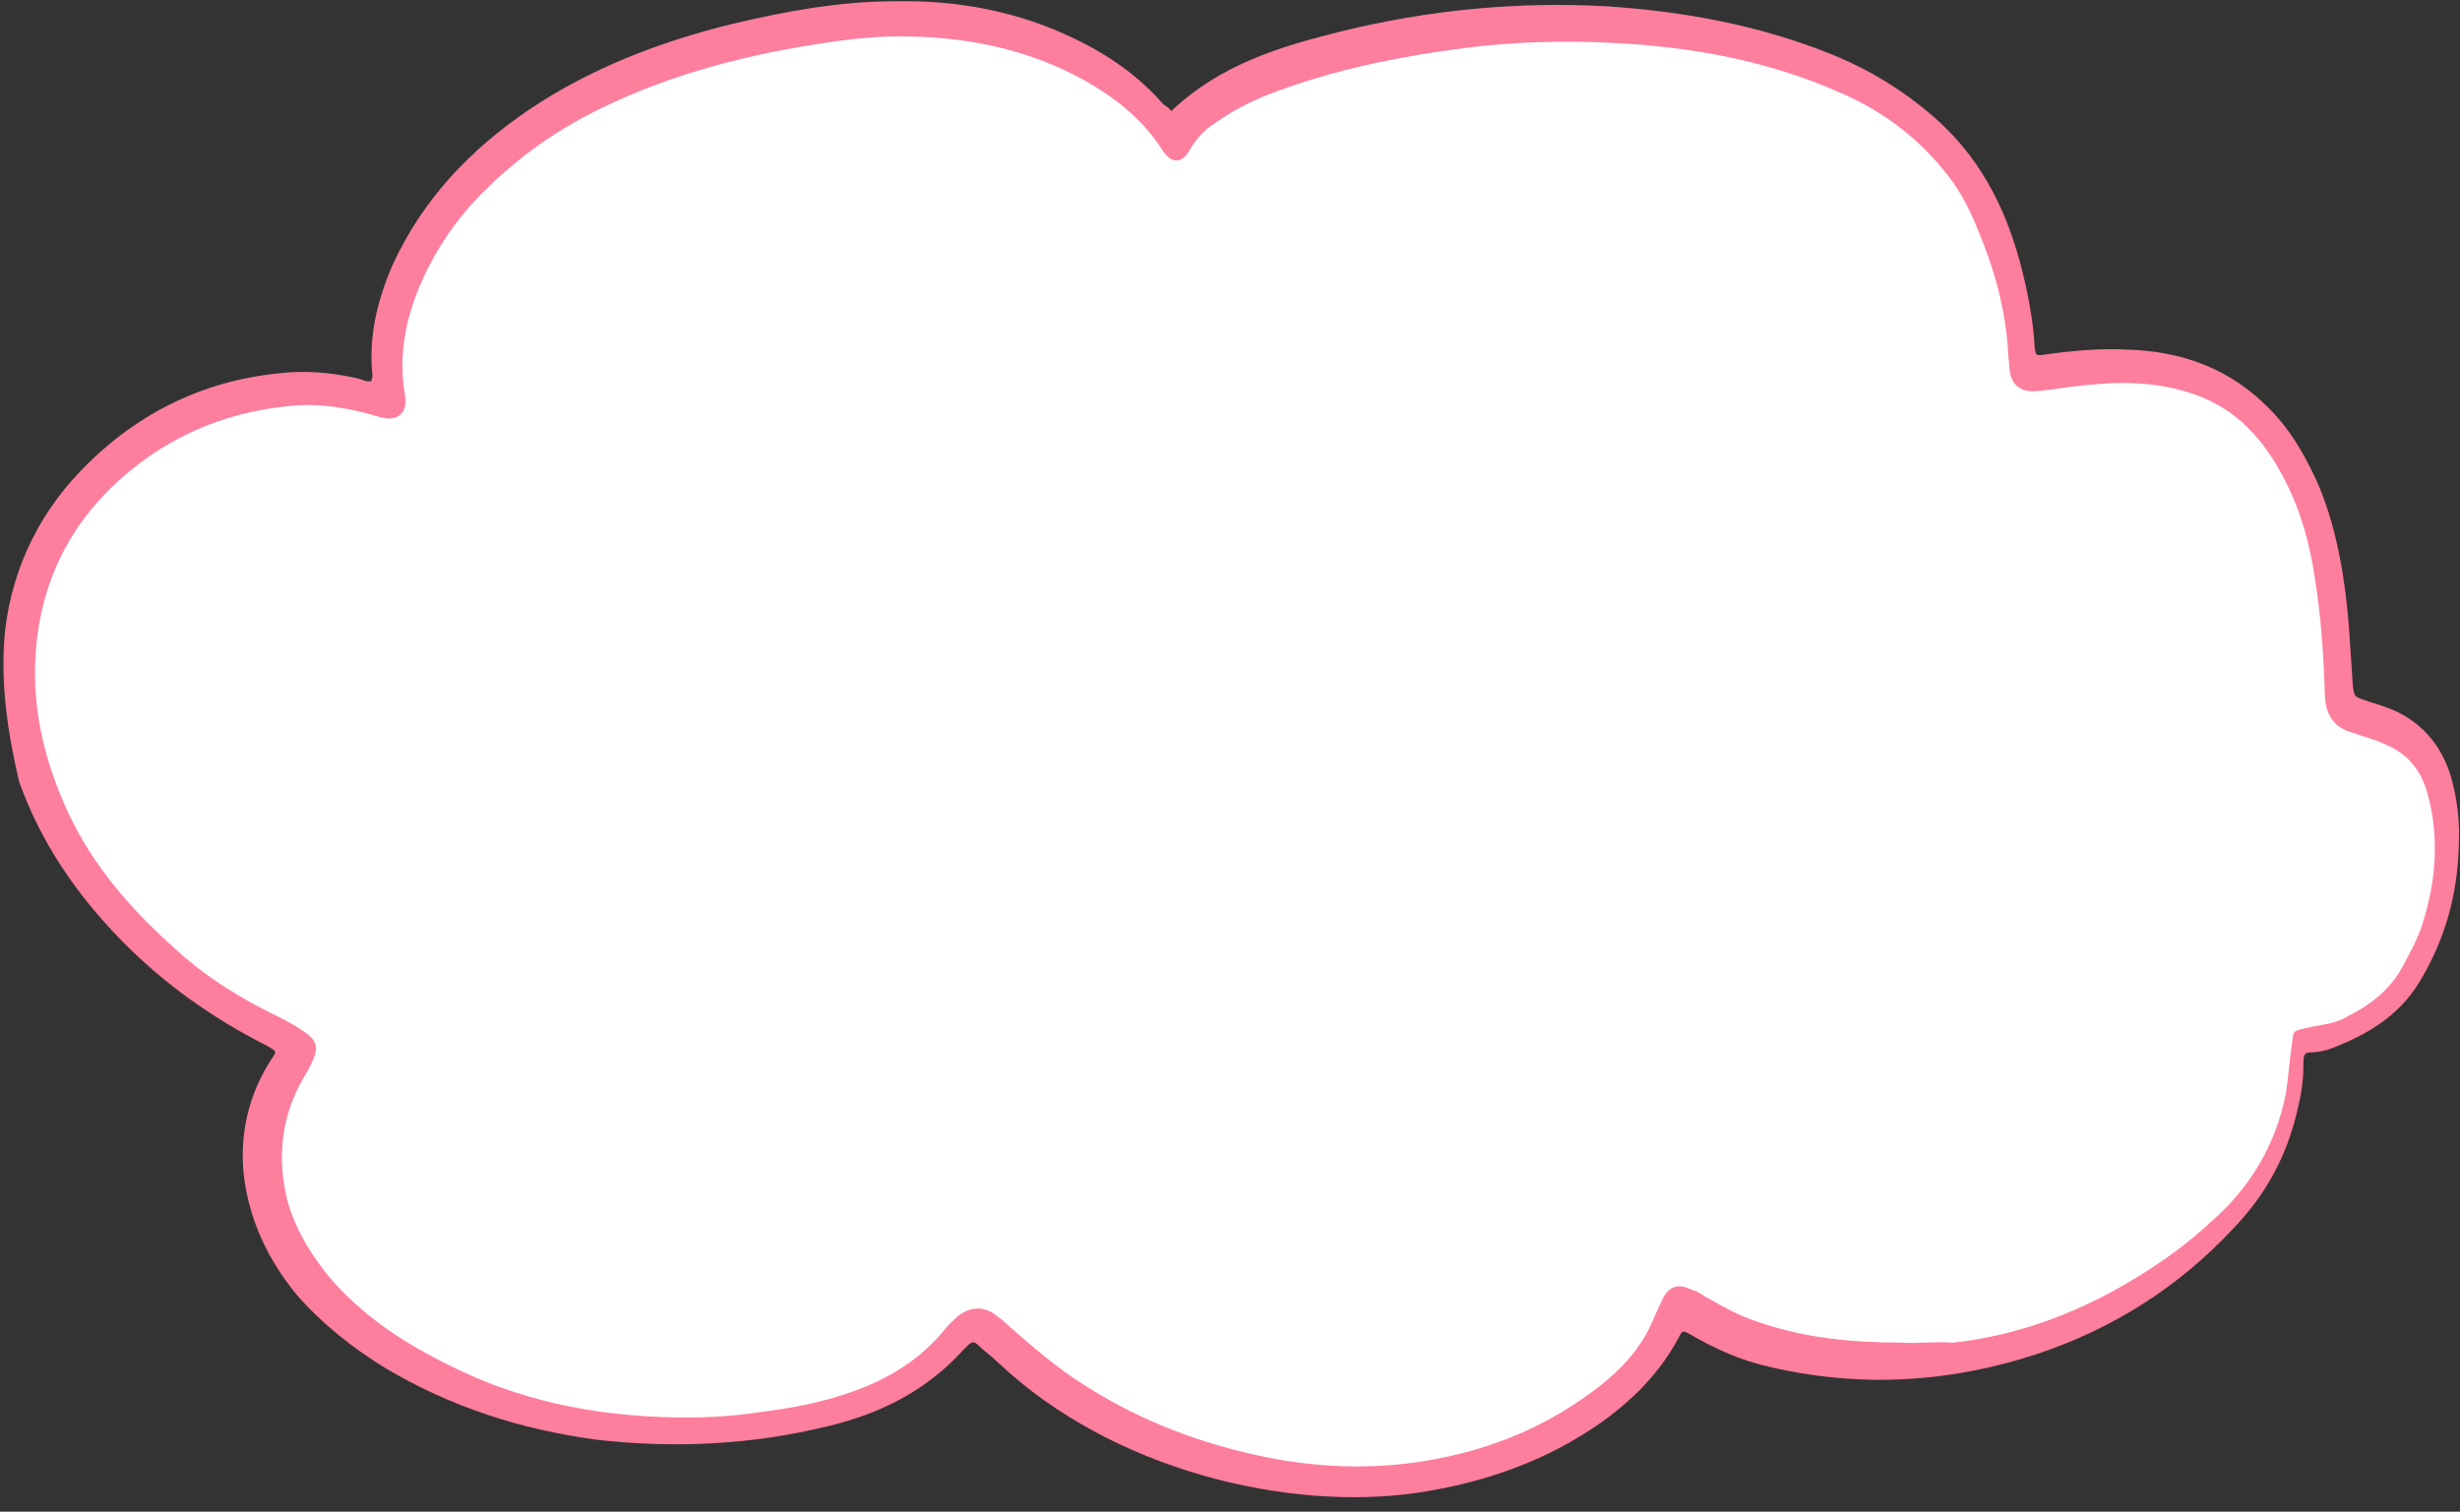
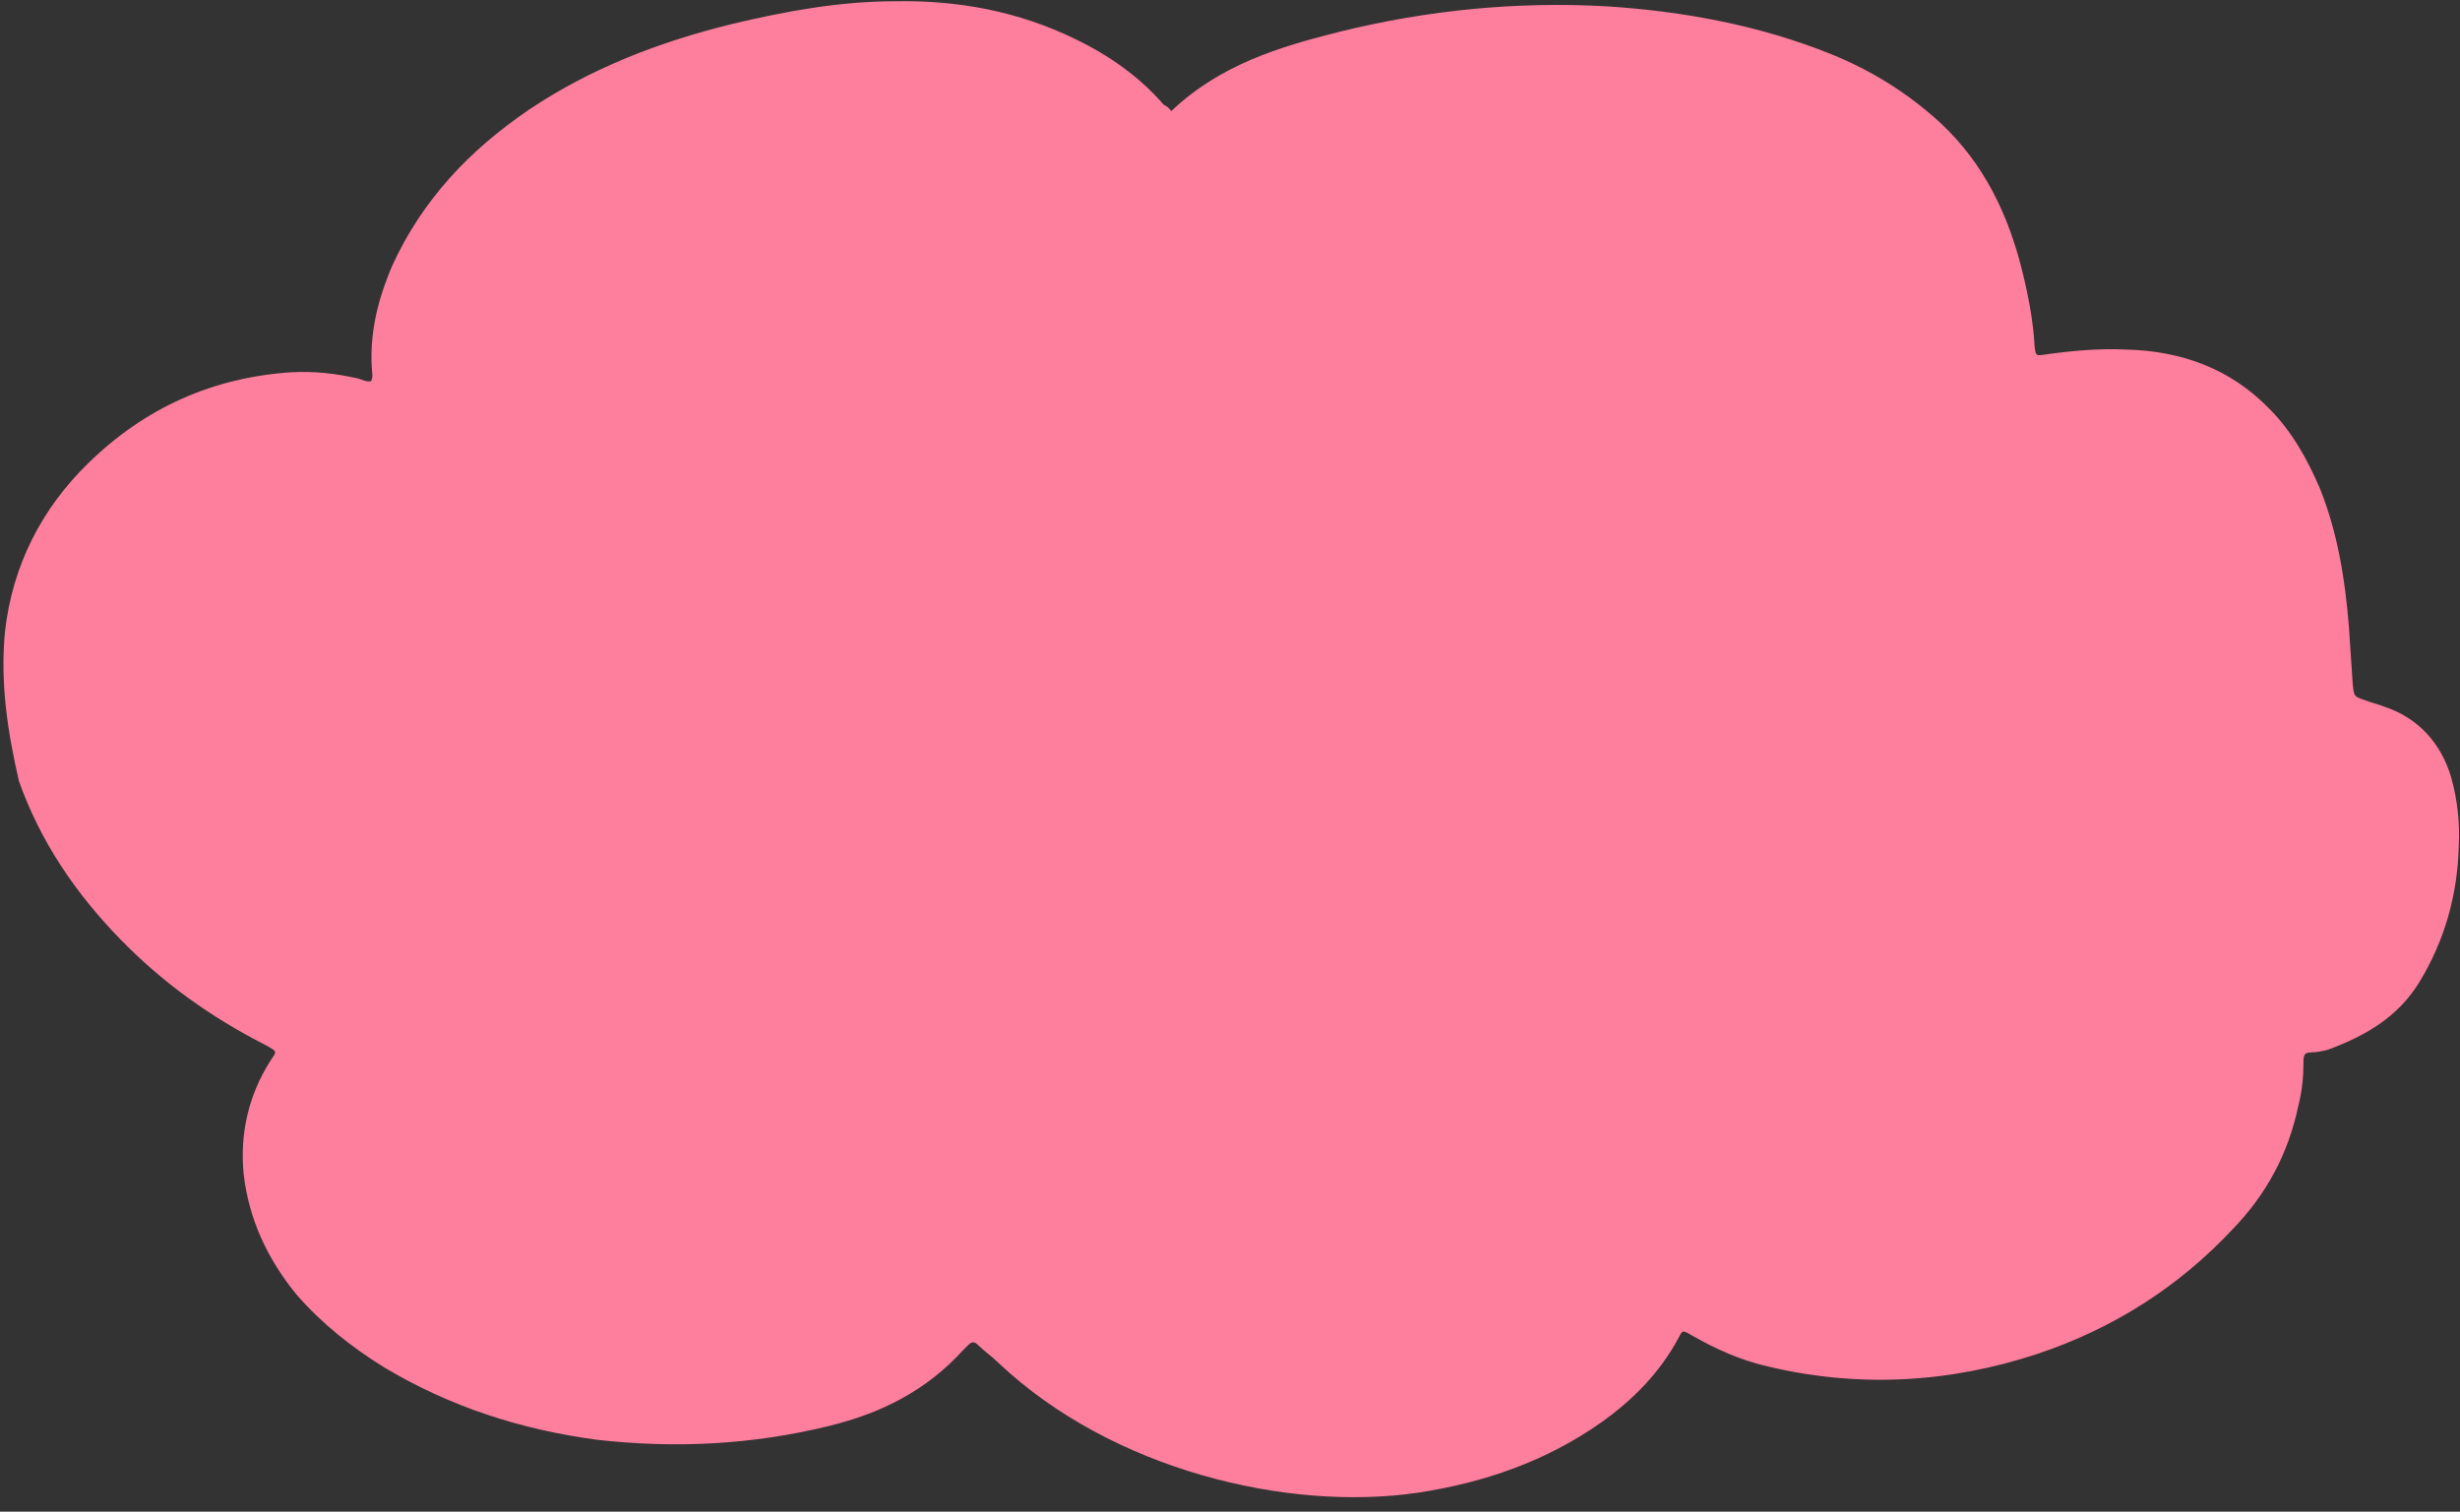
<svg xmlns="http://www.w3.org/2000/svg" fill="#000000" height="119.8" preserveAspectRatio="xMidYMid meet" version="1" viewBox="-0.3 -0.1 194.9 119.8" width="194.9" zoomAndPan="magnify">
  <rect x="-0.3" y="-0.1" width="194.9" height="119.8" fill="#333333" stroke="none" />
  <g>
    <g id="change1_1">
      <path d="M92.5,8.7c3.9-3.7,8.6-5.1,13.4-6.3c6.9-1.7,14-2.4,21.1-2c6.1,0.4,12.1,1.5,17.8,3.8 c3.2,1.3,6.1,3.1,8.7,5.5c3.4,3.2,5.3,7.2,6.4,11.6c0.5,2,0.9,4.1,1,6.1c0.1,0.7,0.1,0.7,0.8,0.6c2.1-0.3,4.3-0.5,6.4-0.4 c4.4,0.1,8.3,1.5,11.4,4.7c1.8,1.8,3,4,4,6.3c1.4,3.5,2,7.2,2.3,11c0.1,1.5,0.2,3,0.3,4.5c0.1,1,0.1,1,1,1.3c0.5,0.2,1,0.3,1.5,0.5 c2.7,0.9,4.5,2.9,5.3,5.6c0.5,1.8,0.7,3.6,0.6,5.5c-0.1,3.8-1.1,7.4-3.1,10.7c-1.7,2.8-4.3,4.3-7.3,5.4c-0.4,0.1-0.9,0.2-1.3,0.2 c-0.5,0-0.6,0.2-0.6,0.7c0,1.2-0.1,2.3-0.4,3.5c-0.8,3.8-2.5,7-5.2,9.8c-4.3,4.6-9.5,7.9-15.5,9.9c-7,2.3-14.1,2.7-21.3,1 c-2.2-0.5-4.2-1.4-6.1-2.5c-0.7-0.4-0.7-0.4-1,0.2c-1.5,2.8-3.6,4.9-6.1,6.7c-4.4,3.1-9.3,4.8-14.6,5.6 c-10.3,1.5-24.2-1.8-33.2-10.3c-0.5-0.5-1.1-0.9-1.6-1.4c-0.3-0.3-0.5-0.3-0.8,0c-0.1,0.1-0.3,0.3-0.4,0.4c-2.9,3.2-6.5,5-10.6,6 c-6.1,1.5-12.2,1.8-18.4,1.1c-6-0.8-11.6-2.6-16.8-5.7c-2.6-1.6-5-3.5-7-5.8c-2.3-2.8-3.8-6-4.2-9.6c-0.3-3.2,0.4-6.2,2.1-8.9 c0.5-0.8,0.7-0.7-0.4-1.3c-4.3-2.2-8.1-4.9-11.5-8.4c-3.5-3.6-6.3-7.7-8-12.5C0.3,57.9-0.3,54,0.1,49.9c0.6-5.2,2.9-9.7,6.6-13.3 c4.5-4.4,9.9-6.8,16.1-7.2c1.8-0.1,3.5,0.1,5.3,0.5c0.3,0.1,0.7,0.3,1,0.2c0.1-0.2,0.1-0.3,0.1-0.5c-0.3-3.1,0.4-5.9,1.6-8.7 c2.4-5.2,6.1-9.1,10.8-12.3c4.9-3.3,10.4-5.4,16.1-6.8c4.2-1,8.5-1.8,12.9-1.8c5-0.1,9.8,0.8,14.3,3c2.7,1.3,5.1,3,7,5.2 C92.3,8.4,92.3,8.5,92.5,8.7z" fill="#fe7e9d" />
    </g>
    <g id="change2_1">
-       <path d="M150.4,106.3c-4.2,0-7.8-0.4-11.3-1.6c-1.6-0.5-3-1.3-4.4-2.1c-0.3-0.2-0.6-0.4-1-0.5 c-1-0.5-1.8-0.3-2.3,0.8c-0.4,0.8-0.7,1.6-1.1,2.4c-1.2,2.3-3.1,4-5.3,5.5c-4.2,2.9-8.9,4.5-14,5.1c-4.4,0.5-8.8,0.1-13.1-1 c-4.8-1.2-9.2-3.1-13.3-5.9c-1.9-1.3-3.7-2.9-5.4-4.4c-0.2-0.2-0.4-0.3-0.5-0.4c-1.1-0.9-2.2-0.7-3.1,0c-0.3,0.3-0.7,0.6-1,1 c-2,2.5-4.7,4.1-7.7,5.1c-2.3,0.8-4.6,1.2-6.9,1.5c-2.6,0.4-5.2,0.5-7.8,0.4c-5.8-0.2-11.5-1.4-16.7-4c-3.7-1.8-7.1-4-9.8-7.2 c-1.6-2-2.9-4.2-3.4-6.7c-0.6-3.1-0.2-6.1,1.4-8.9c0.3-0.5,0.6-1,0.8-1.5c0.4-0.9,0.3-1.5-0.5-2.1c-0.7-0.5-1.4-0.9-2.2-1.3 c-2.9-1.4-5.7-3.1-8.1-5.3c-3.5-3.1-6.6-6.6-8.6-10.9c-2-4.3-3-8.8-2.5-13.5c0.7-6.5,4-11.4,9.3-15c3.2-2.1,6.7-3.3,10.5-3.7 c2.4-0.3,4.9,0.1,7.2,0.8c0.1,0,0.2,0.1,0.4,0.1c1.2,0.3,2-0.4,1.8-1.7c-0.5-2.8-0.1-5.5,0.9-8.1c1.2-3.1,3-5.8,5.3-8.1 c2.4-2.4,5.1-4.4,8.1-6c5.7-3,11.9-4.7,18.3-5.7c2.5-0.4,5-0.7,7.6-0.6c4.7,0.1,9.3,1.1,13.5,3.4c2.5,1.4,4.7,3.1,6.3,5.6 c0.7,1.1,1.6,1.1,2.2-0.1c0.5-0.8,1.1-1.5,1.9-2c1.8-1.3,3.8-2.2,5.9-2.9c4.6-1.6,9.3-2.5,14-3.1c3.9-0.5,7.8-0.6,11.7-0.4 c6.2,0.3,12.2,1.4,17.9,3.9c3.5,1.5,6.4,3.7,8.7,6.7c1,1.3,1.7,2.7,2.3,4.2c1.3,3.1,2.2,6.3,2.4,9.7c0,0.4,0.1,0.9,0.1,1.3 c0.1,1.2,0.8,1.9,2.1,1.8c1.4-0.1,2.8-0.4,4.2-0.5c2.9-0.3,5.7-0.2,8.5,0.8c3.3,1.2,5.4,3.6,7,6.7c1.3,2.5,2,5.1,2.4,7.8 c0.5,3.1,0.7,6.2,0.8,9.4c0.1,1.6,0.8,2.5,2.3,2.9c0.8,0.3,1.7,0.5,2.5,0.9c1.7,0.7,2.8,2,3.3,3.8c1,3.5,0.7,7.1-0.4,10.5 c-0.4,1.2-1,2.3-1.6,3.4c-1,1.8-2.6,3-4.4,3.9c-1,0.6-2.2,0.6-3.3,0.9c-0.9,0.2-0.9,0.2-1,1.1c-0.2,1.4-0.3,2.8-0.5,4.1 c-0.8,4-2.8,7.4-5.9,10.1c-1.7,1.6-3.6,3-5.7,4.3c-4.5,2.8-9.4,4.7-14.7,5.3C152.8,106.2,151.3,106.4,150.4,106.3z" fill="#ffffff" />
-     </g>
+       </g>
  </g>
</svg>